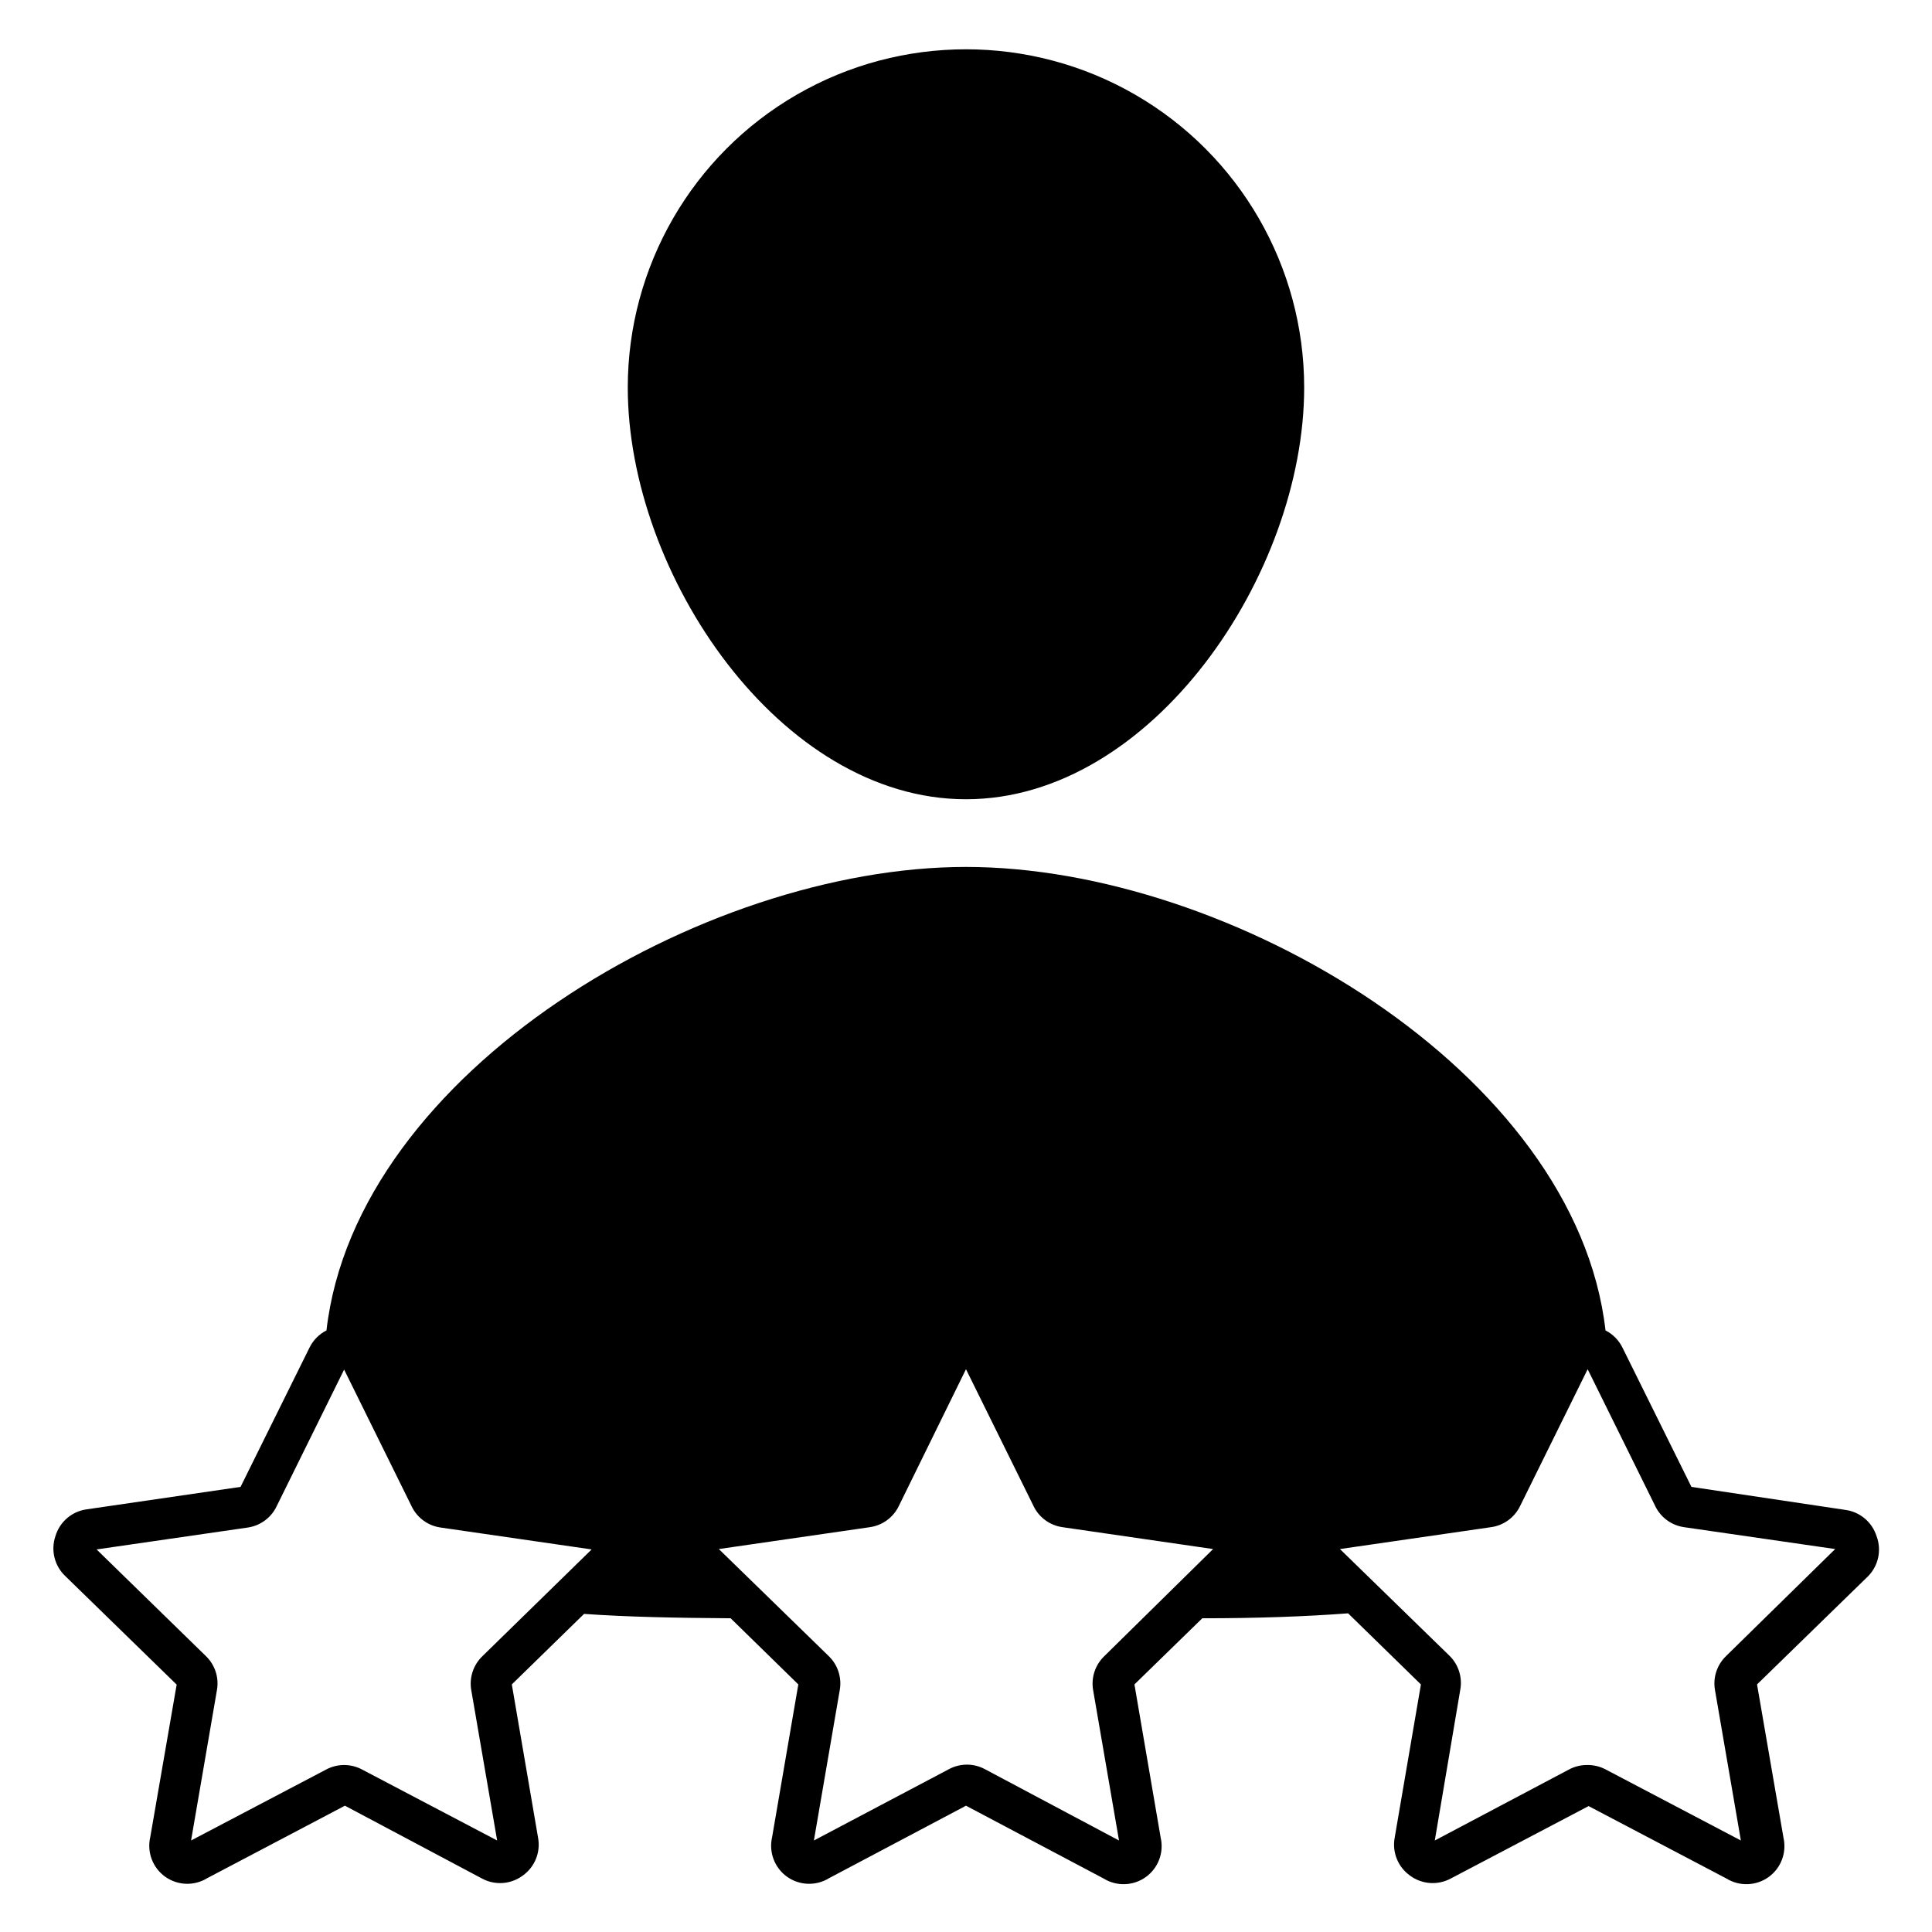
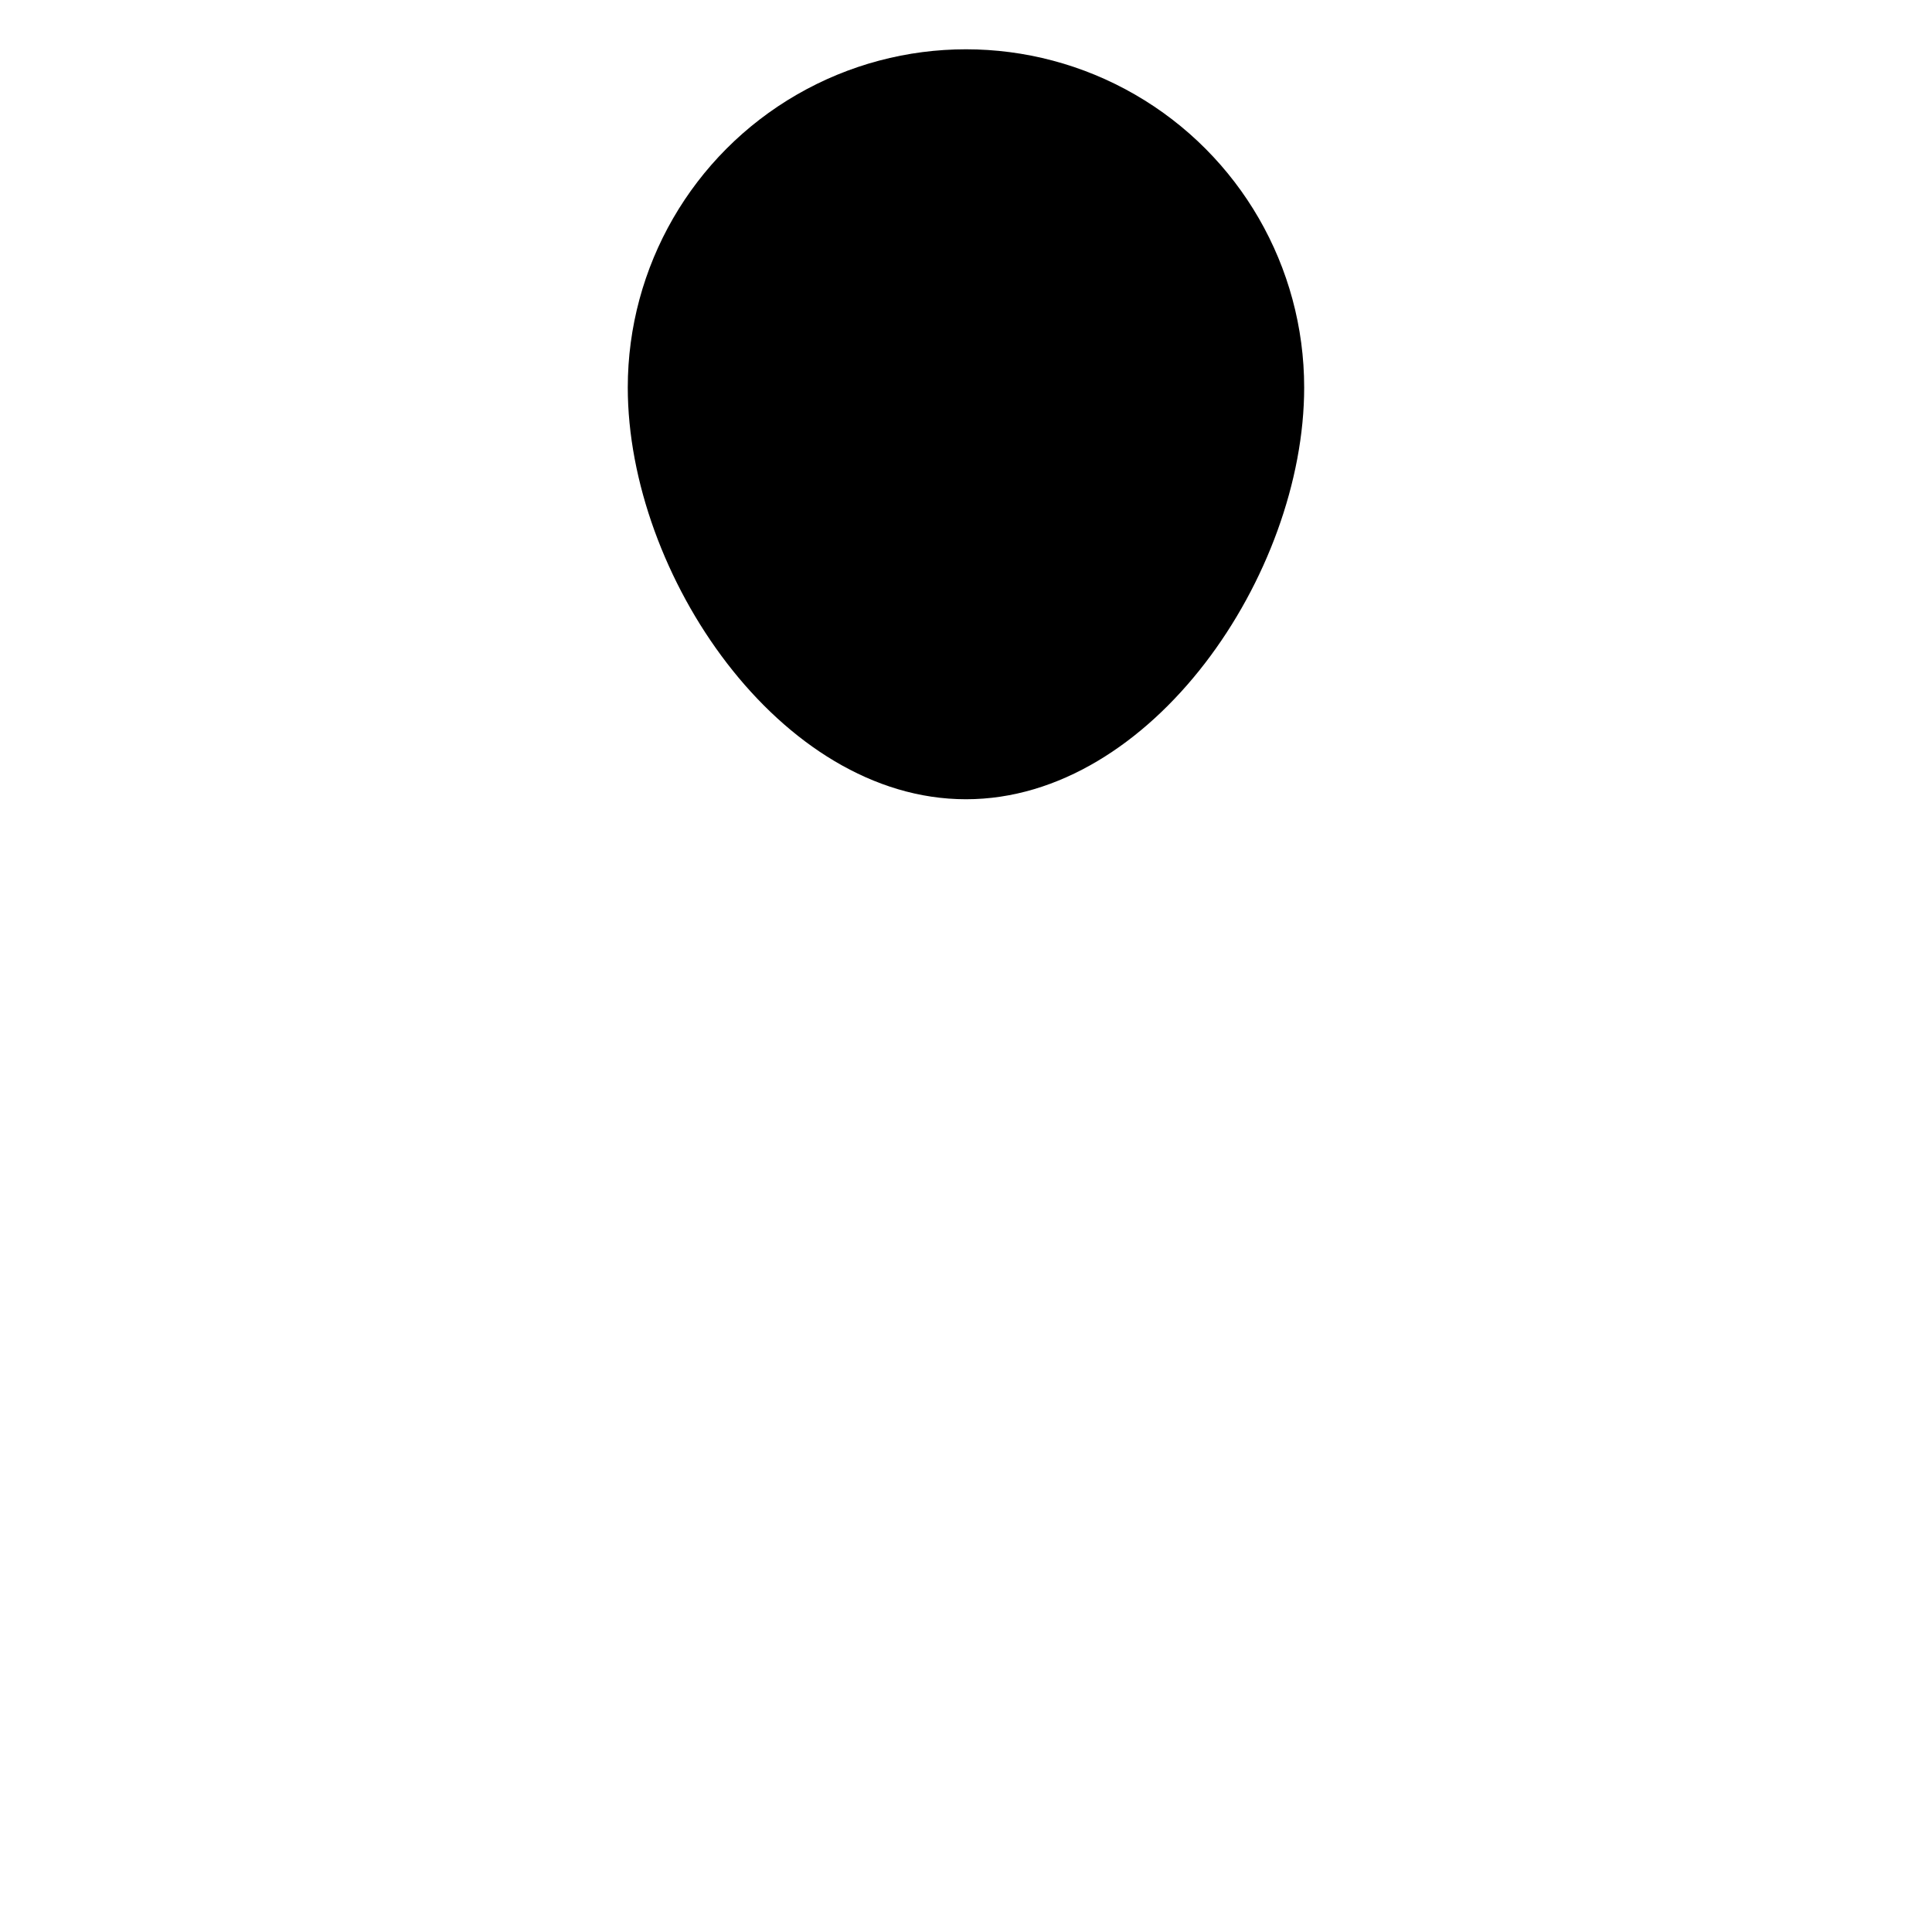
<svg xmlns="http://www.w3.org/2000/svg" fill="#000000" width="800px" height="800px" version="1.1" viewBox="144 144 512 512">
  <g>
    <path d="m489.62 246.69c0 49.473-40.305 109.12-89.629 109.12-49.32 0-89.625-59.648-89.625-109.12 0-32.02 17.082-61.609 44.812-77.617 27.73-16.012 61.898-16.012 89.629 0 27.73 16.008 44.812 45.598 44.812 77.617z" />
-     <path d="m641.32 551.14c-1.168-3.758-4.414-6.492-8.312-7.004l-40.758-6.094-18.289-36.93c-0.965-1.957-2.539-3.547-4.484-4.535-7.859-68.617-99.605-122.83-169.48-122.83-69.879 0-161.62 54.211-169.48 122.83-1.945 0.988-3.519 2.578-4.484 4.535l-18.285 36.93-40.758 5.945c-3.941 0.535-7.199 3.336-8.316 7.152-1.25 3.723-0.227 7.832 2.621 10.531l29.523 28.766-7.004 40.457c-0.91 3.961 0.648 8.082 3.953 10.449 3.301 2.367 7.703 2.519 11.164 0.383l36.477-19.195 36.324 19.297c3.434 1.859 7.637 1.562 10.781-0.758 3.211-2.273 4.805-6.207 4.078-10.074l-6.953-40.605 19.145-18.691c11.285 0.805 24.133 1.059 38.844 1.16l17.938 17.531-6.953 40.504c-0.91 3.961 0.648 8.082 3.949 10.449 3.305 2.367 7.707 2.519 11.164 0.383l36.277-19.195 36.473 19.297c3.461 2.133 7.863 1.984 11.164-0.383 3.305-2.367 4.863-6.488 3.953-10.449l-6.953-40.605 17.984-17.531c14.508 0 27.305-0.453 38.641-1.309l19.297 18.844-6.953 40.605 0.004-0.004c-0.727 3.867 0.867 7.801 4.078 10.074 3.144 2.32 7.348 2.617 10.781 0.758l36.527-19.195 36.527 19.195c3.457 2.133 7.859 1.984 11.164-0.383 3.301-2.367 4.859-6.488 3.949-10.449l-7.004-40.605 29.523-28.766v-0.004c2.672-2.789 3.512-6.859 2.168-10.48zm-369.45 31.738v0.004c-2.449 2.332-3.566 5.738-2.973 9.066l6.852 39.801-35.77-18.793c-1.469-0.793-3.113-1.207-4.785-1.207s-3.316 0.414-4.785 1.207l-35.773 18.793 6.852-39.852c0.598-3.328-0.52-6.734-2.973-9.066l-28.918-28.215 40.004-5.793c3.356-0.465 6.25-2.586 7.707-5.644l17.887-36.223 17.887 36.223h-0.004c1.469 3.07 4.387 5.195 7.762 5.644l39.953 5.793zm164.8 0v0.004c-2.449 2.332-3.566 5.738-2.973 9.066l6.852 39.801-35.52-18.891c-2.984-1.613-6.582-1.613-9.57 0l-35.77 18.891 6.852-39.852c0.594-3.328-0.523-6.734-2.973-9.066l-29.07-28.316 40.004-5.793h-0.004c3.356-0.465 6.254-2.586 7.711-5.641l17.785-36.227 17.887 36.223-0.004 0.004c1.457 3.055 4.356 5.176 7.711 5.641l39.898 5.793zm164.75 0v0.004c-2.434 2.34-3.531 5.746-2.922 9.066l6.852 39.801-35.77-18.793c-1.547-0.832-3.285-1.25-5.039-1.207-1.672 0-3.316 0.414-4.785 1.207l-35.52 18.793 6.75-39.953c0.609-3.32-0.488-6.723-2.922-9.066l-28.969-28.215 40.004-5.793c3.371-0.449 6.289-2.57 7.758-5.641l17.887-36.223 17.887 36.223h-0.004c1.457 3.055 4.356 5.176 7.707 5.641l40.004 5.793z" />
  </g>
</svg>